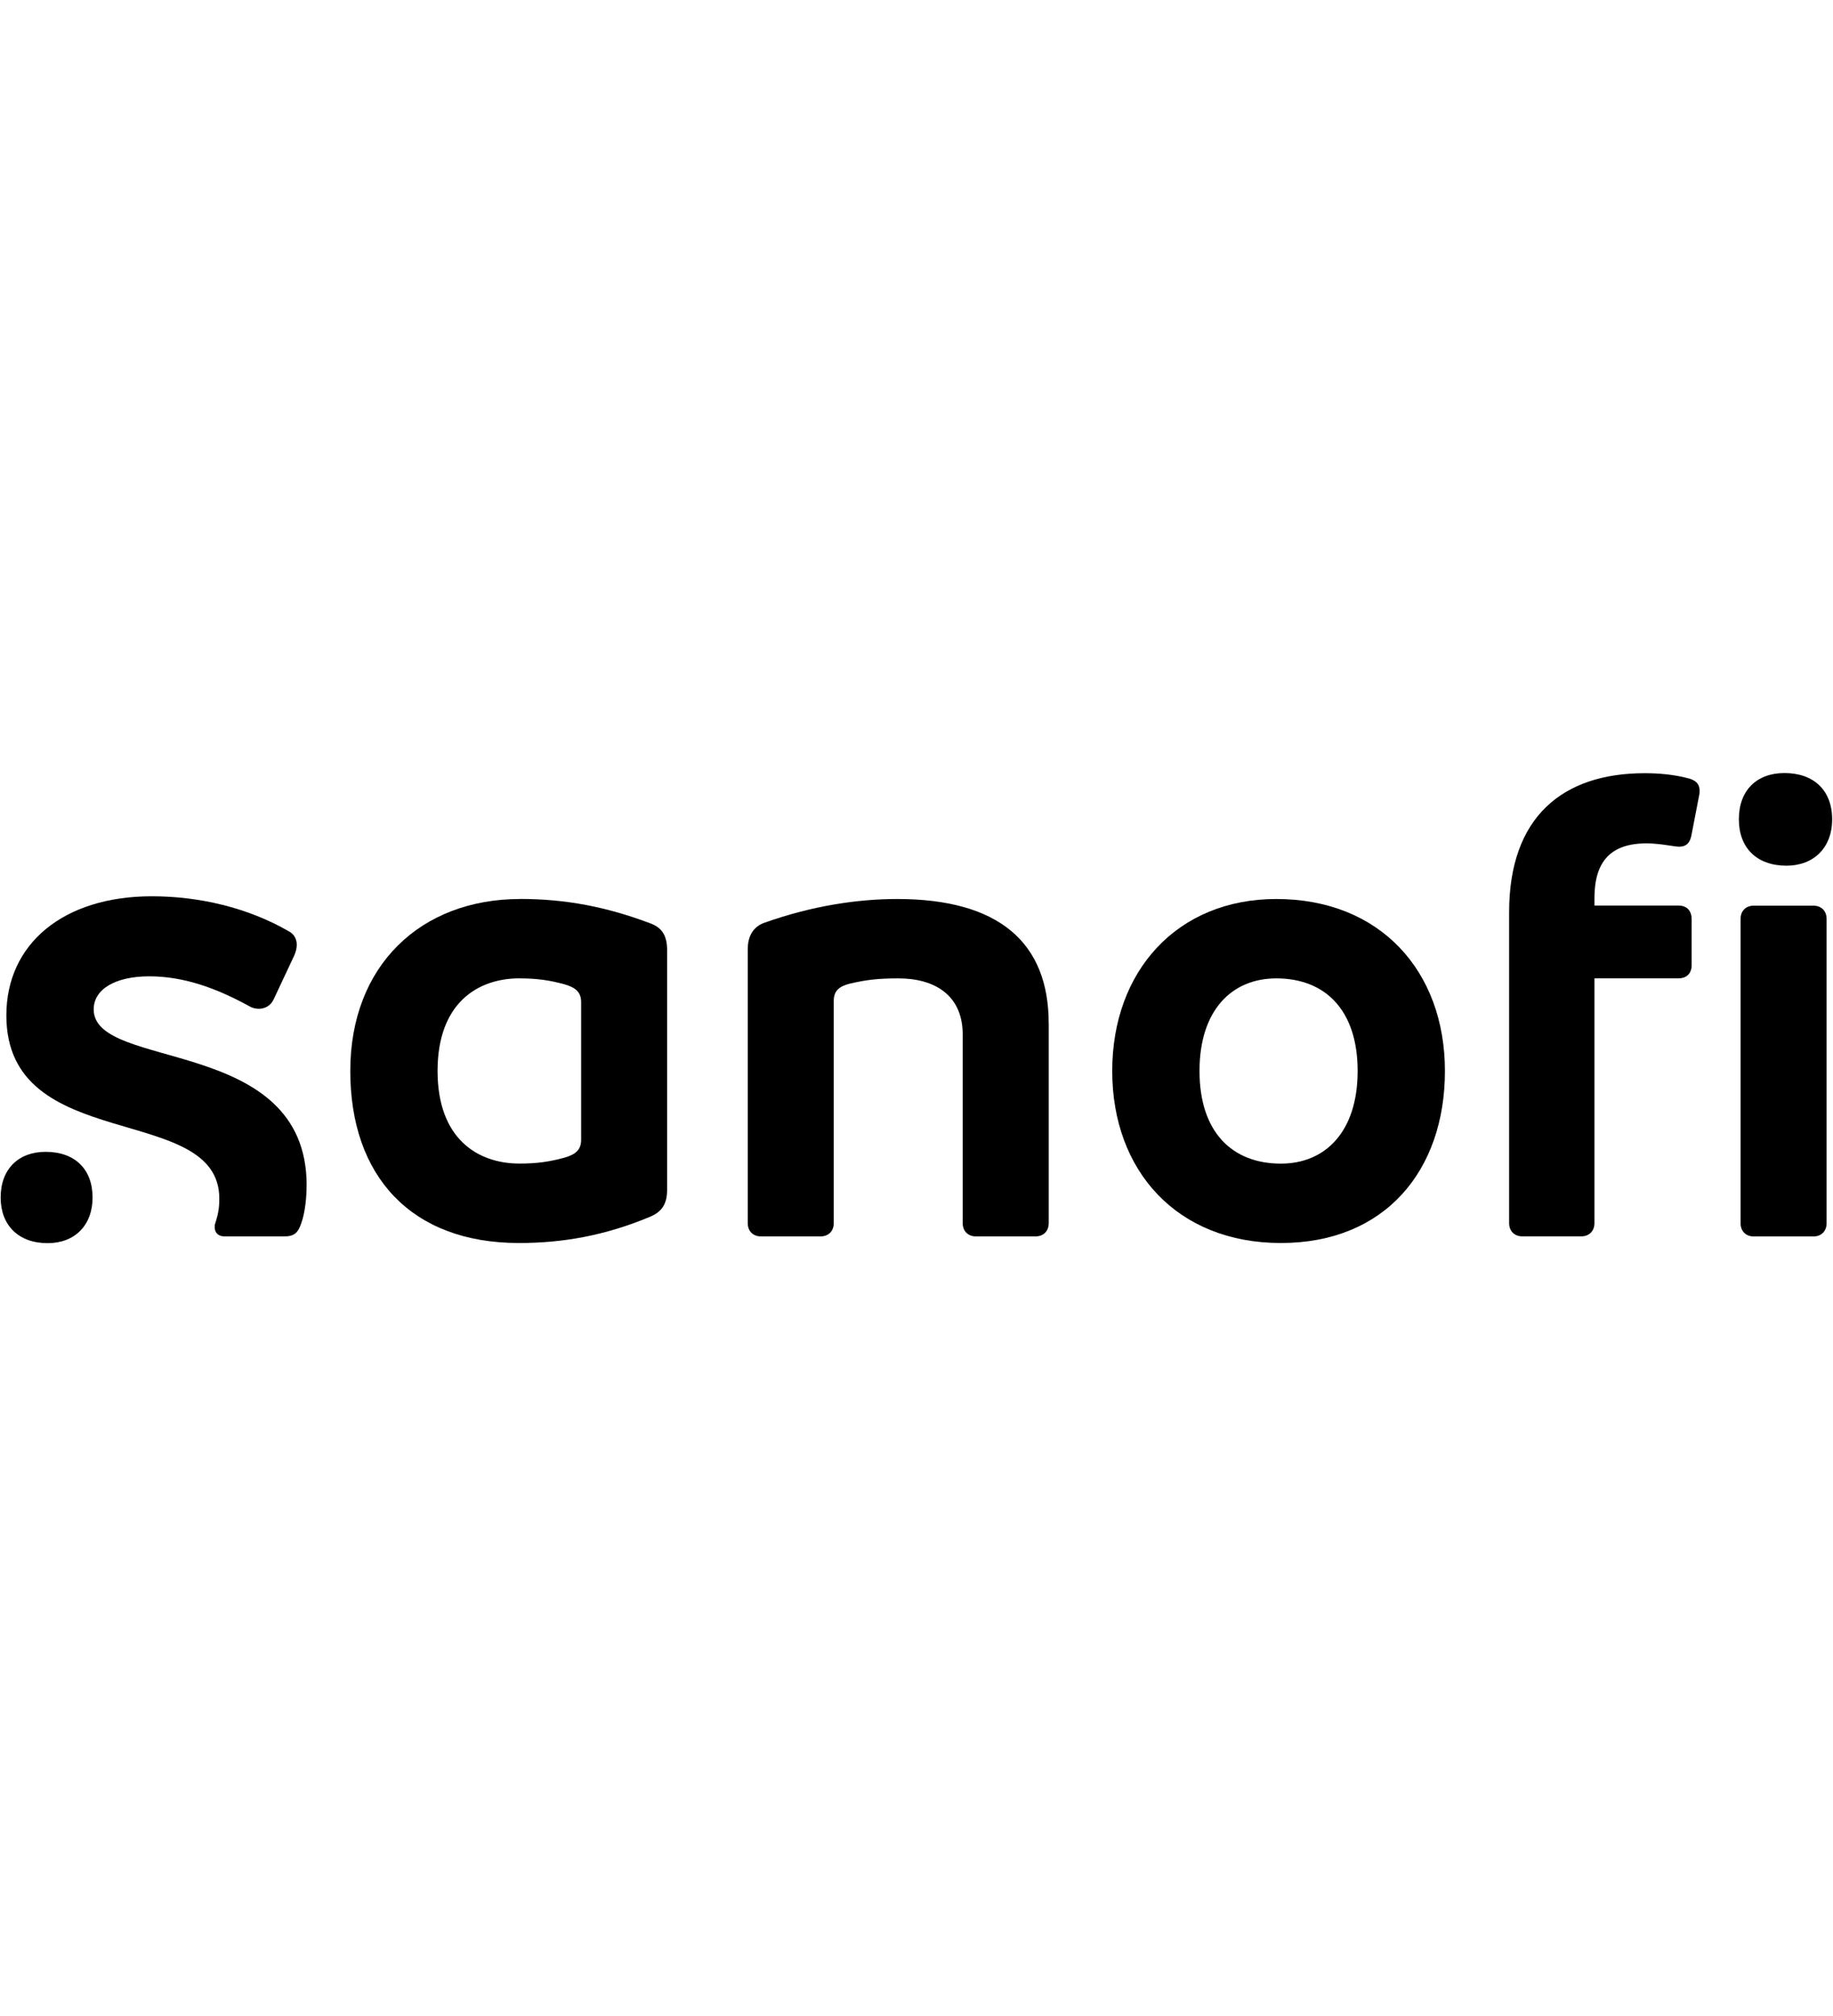
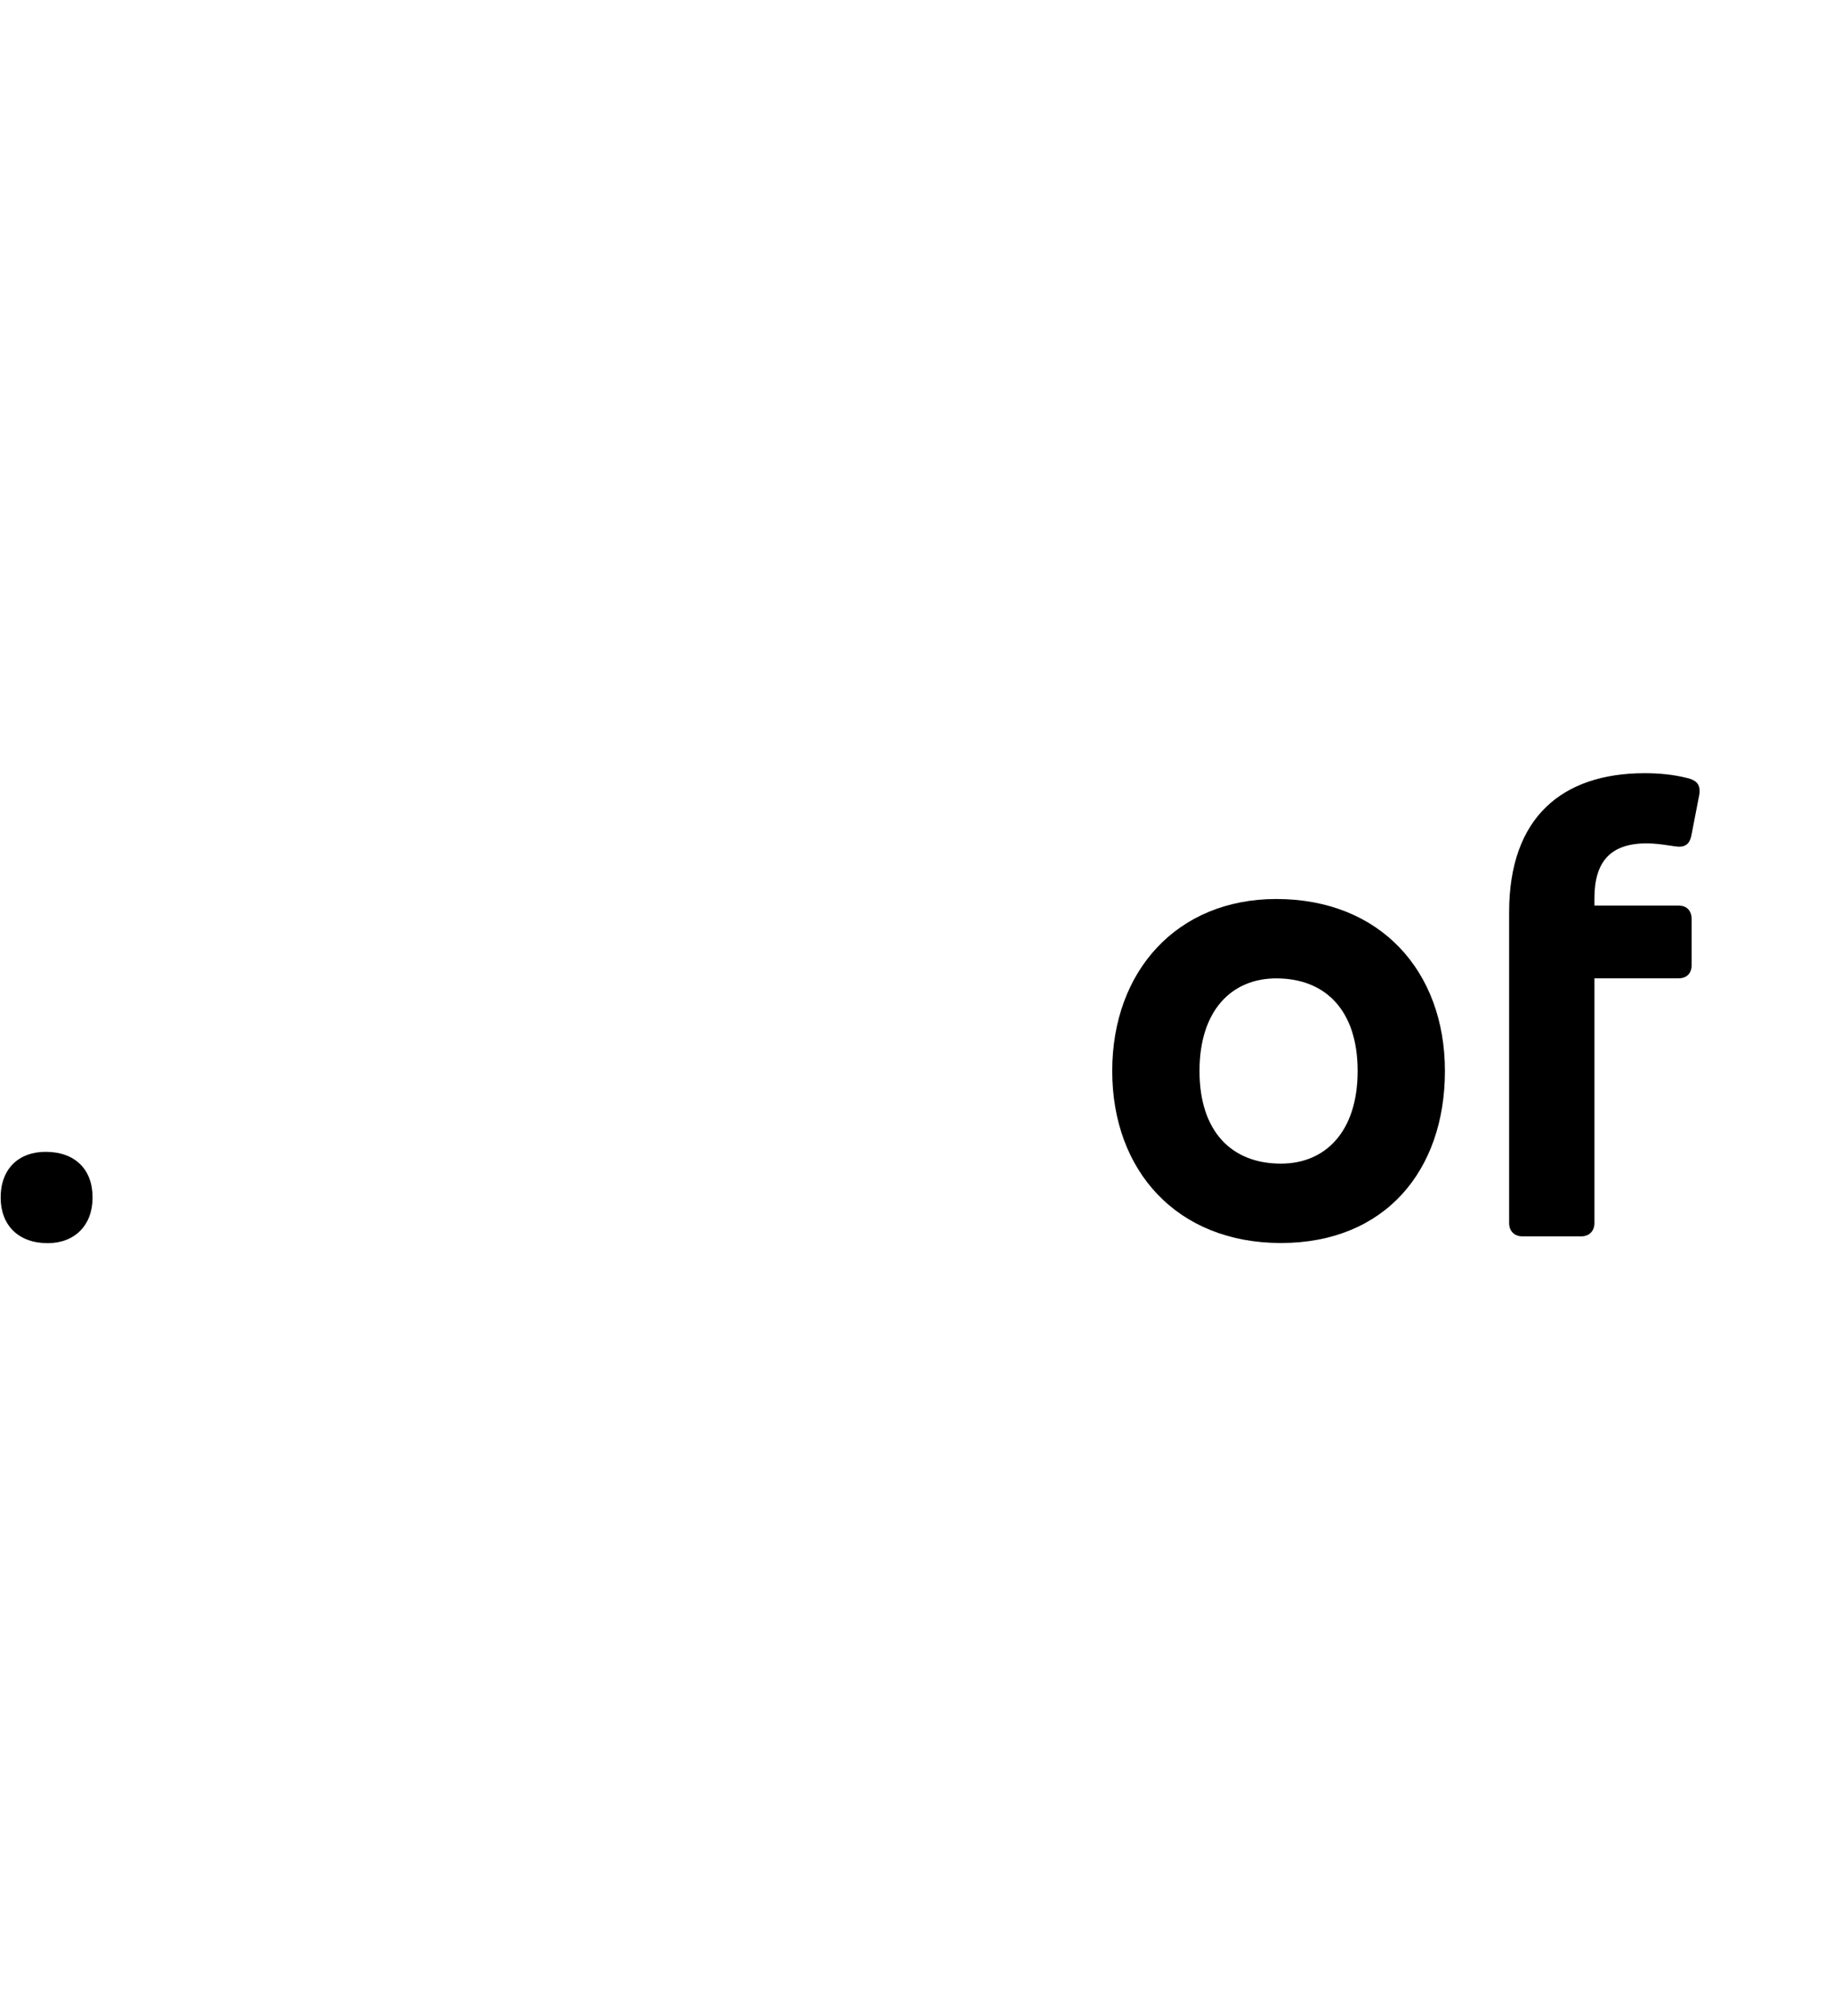
<svg xmlns="http://www.w3.org/2000/svg" id="Logos_BLACK" viewBox="0 0 363.74 400">
  <defs>
    <style>
      .cls-1 {
        fill-rule: evenodd;
      }
    </style>
  </defs>
  <g id="g830">
-     <path id="path1092" class="cls-1" d="M103.24,178.36c-19.82,0-33.73,13.26-33.73,34.12s12.08,34.13,33.47,34.13c8.66,0,17.06-1.45,26.12-5.25,2.1-.92,3.28-2.36,3.28-5.25v-47.65c0-3.02-1.18-4.46-3.28-5.25-8.66-3.28-16.8-4.86-25.86-4.86ZM103.11,194.11c3.54,0,6.04.39,8.93,1.18,2.23.66,3.28,1.57,3.28,3.54v27.3c0,1.97-1.05,2.89-3.28,3.54-2.89.79-5.38,1.18-8.93,1.18-8.4,0-16.28-4.99-16.28-18.38s7.88-18.37,16.28-18.37Z" />
-     <path id="path1088" class="cls-1" d="M60.84,235.19c0,2.23-.26,5.25-1.05,7.48-.66,1.97-1.44,2.63-3.41,2.63h-11.81c-1.31,0-1.97-.79-1.97-1.84,0-.27,0-.53.13-.79.53-1.71.79-2.89.79-4.86,0-19.3-42.26-8.53-42.26-36.36,0-14.18,11.29-23.63,28.88-23.63,9.32,0,19.03,2.23,27.17,6.95,1.05.53,1.58,1.58,1.58,2.63,0,.66-.15,1.42-.53,2.23l-4.07,8.67c-.53,1.18-1.71,1.84-2.89,1.84-.66,0-1.31-.13-1.97-.53-6.69-3.68-13.13-5.91-19.82-5.91s-11.02,2.54-11.02,6.56c0,12.29,42.26,5.12,42.26,34.91" />
-     <path id="path1086" class="cls-1" d="M208.11,203.03v39.64c0,1.58-1.05,2.63-2.63,2.63h-11.81c-1.58,0-2.63-1.05-2.63-2.63v-37.41c0-7.88-5.64-11.15-12.73-11.15-4.07,0-6.3.26-9.71,1.05-2.1.53-3.15,1.45-3.15,3.41v44.1c0,1.58-1.05,2.63-2.63,2.63h-11.81c-1.58,0-2.63-1.05-2.63-2.63v-54.34c0-3.02,1.45-4.6,3.28-5.25,9.58-3.41,18.64-4.72,26.38-4.72,20.21,0,30.06,8.66,30.06,24.67" />
    <path id="path1084" class="cls-1" d="M253.27,178.36c-19.69,0-32.56,14.3-32.56,34.12s12.87,34.13,33.47,34.13,32.55-14.31,32.55-34.13-12.86-34.12-33.47-34.12ZM253.27,194.11c9.71,0,16.14,6.3,16.14,18.37s-6.43,18.38-15.23,18.38c-9.71,0-16.15-6.3-16.15-18.38s6.43-18.37,15.23-18.37Z" />
-     <path id="path1080" class="cls-1" d="M362.47,182.3v60.38c0,1.58-1.05,2.63-2.63,2.63h-11.81c-1.58,0-2.63-1.05-2.63-2.63v-60.38c0-1.58,1.05-2.62,2.63-2.62h11.81c1.58,0,2.63,1.05,2.63,2.62" />
    <path id="path848" class="cls-1" d="M337.27,156.96c0,.57-.15,1.1-.26,1.71l-1.32,6.82c-.26,1.58-.92,2.49-2.49,2.49-.98,0-3.81-.66-6.43-.66-7.22,0-10.37,3.67-10.37,10.89v1.45h16.67c1.71,0,2.62,1.05,2.62,2.75v9.06c0,1.58-.92,2.63-2.62,2.63h-16.67v48.56c0,1.58-1.05,2.63-2.62,2.63h-11.68c-1.58,0-2.63-1.05-2.63-2.63v-61.69c0-18.9,10.63-27.57,26.91-27.57,2.8,0,5.64.26,8.27.92,1.84.39,2.62,1.17,2.62,2.62" />
-     <path id="path852" class="cls-1" d="M354.51,171.75c5.38,0,9.06-3.54,9.06-9.19,0-5.78-3.67-9.19-9.45-9.19-5.51,0-9.06,3.41-9.06,9.19,0,5.64,3.54,9.19,9.45,9.19" />
    <path id="path856" class="cls-1" d="M9.05,228.52c-5.38,0-8.92,3.41-8.92,9.06,0,5.51,3.54,9.06,9.32,9.06,5.38,0,8.92-3.54,8.92-9.06,0-5.64-3.54-9.06-9.32-9.06" />
  </g>
</svg>